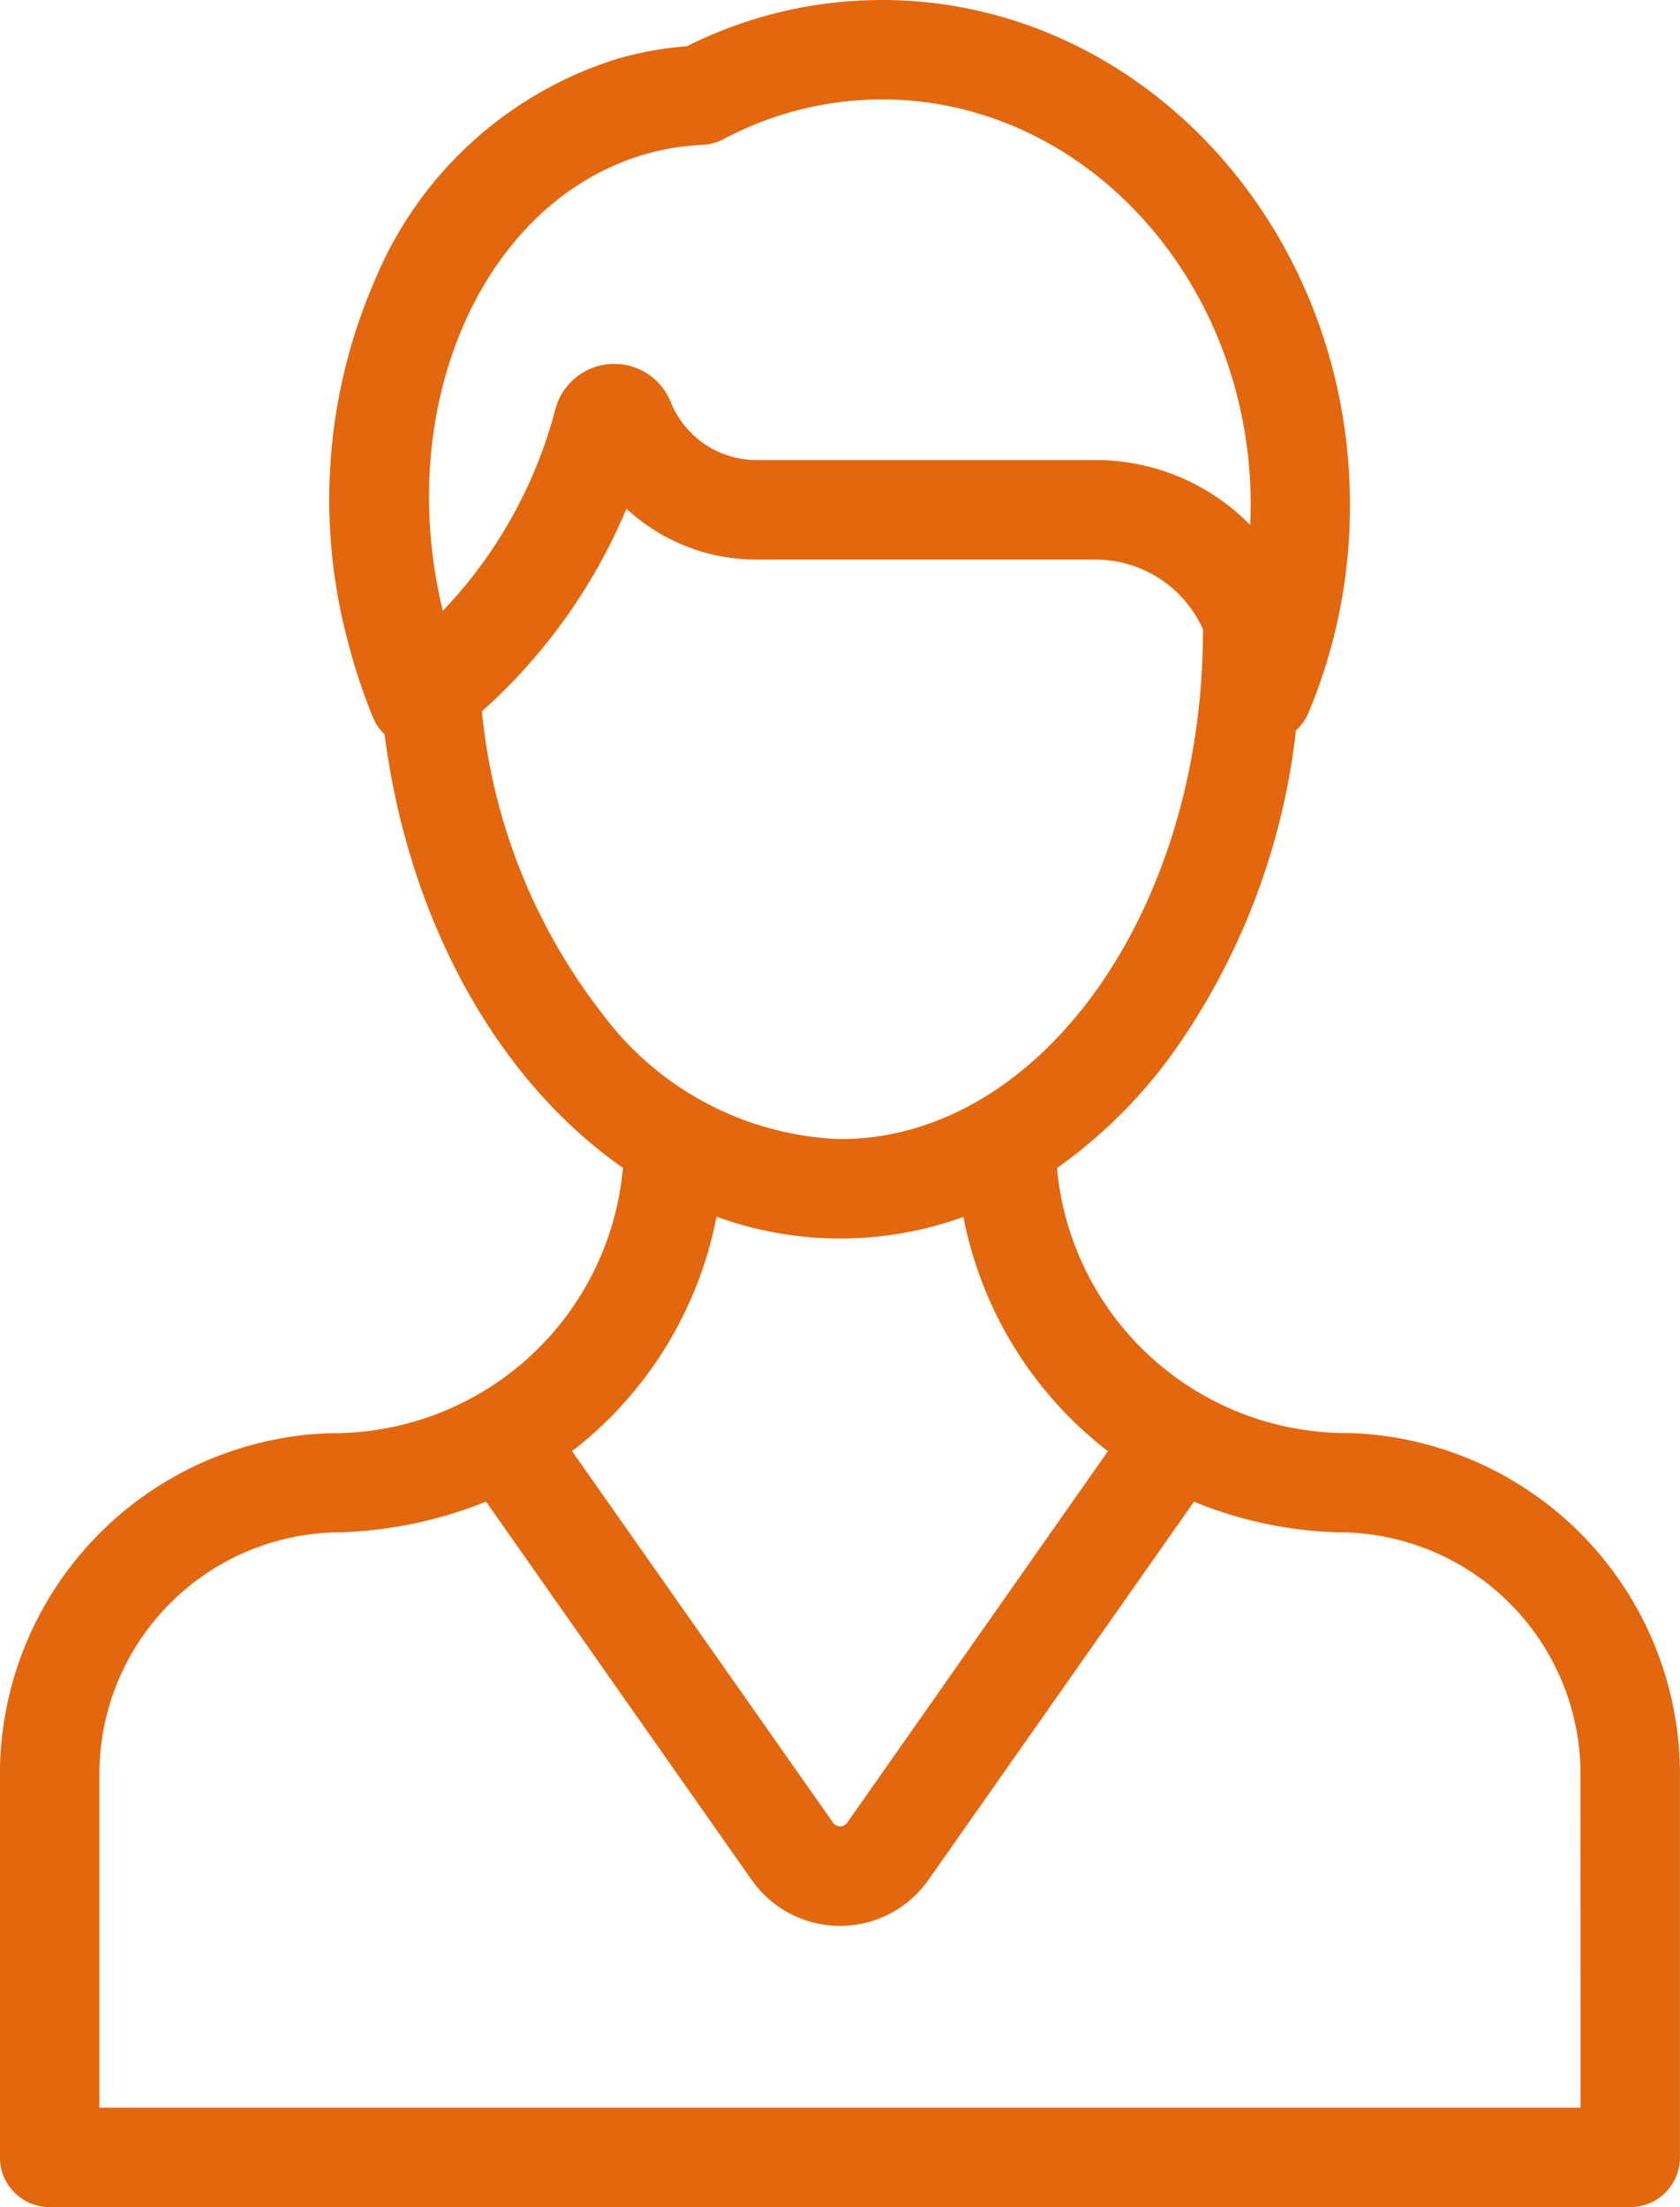
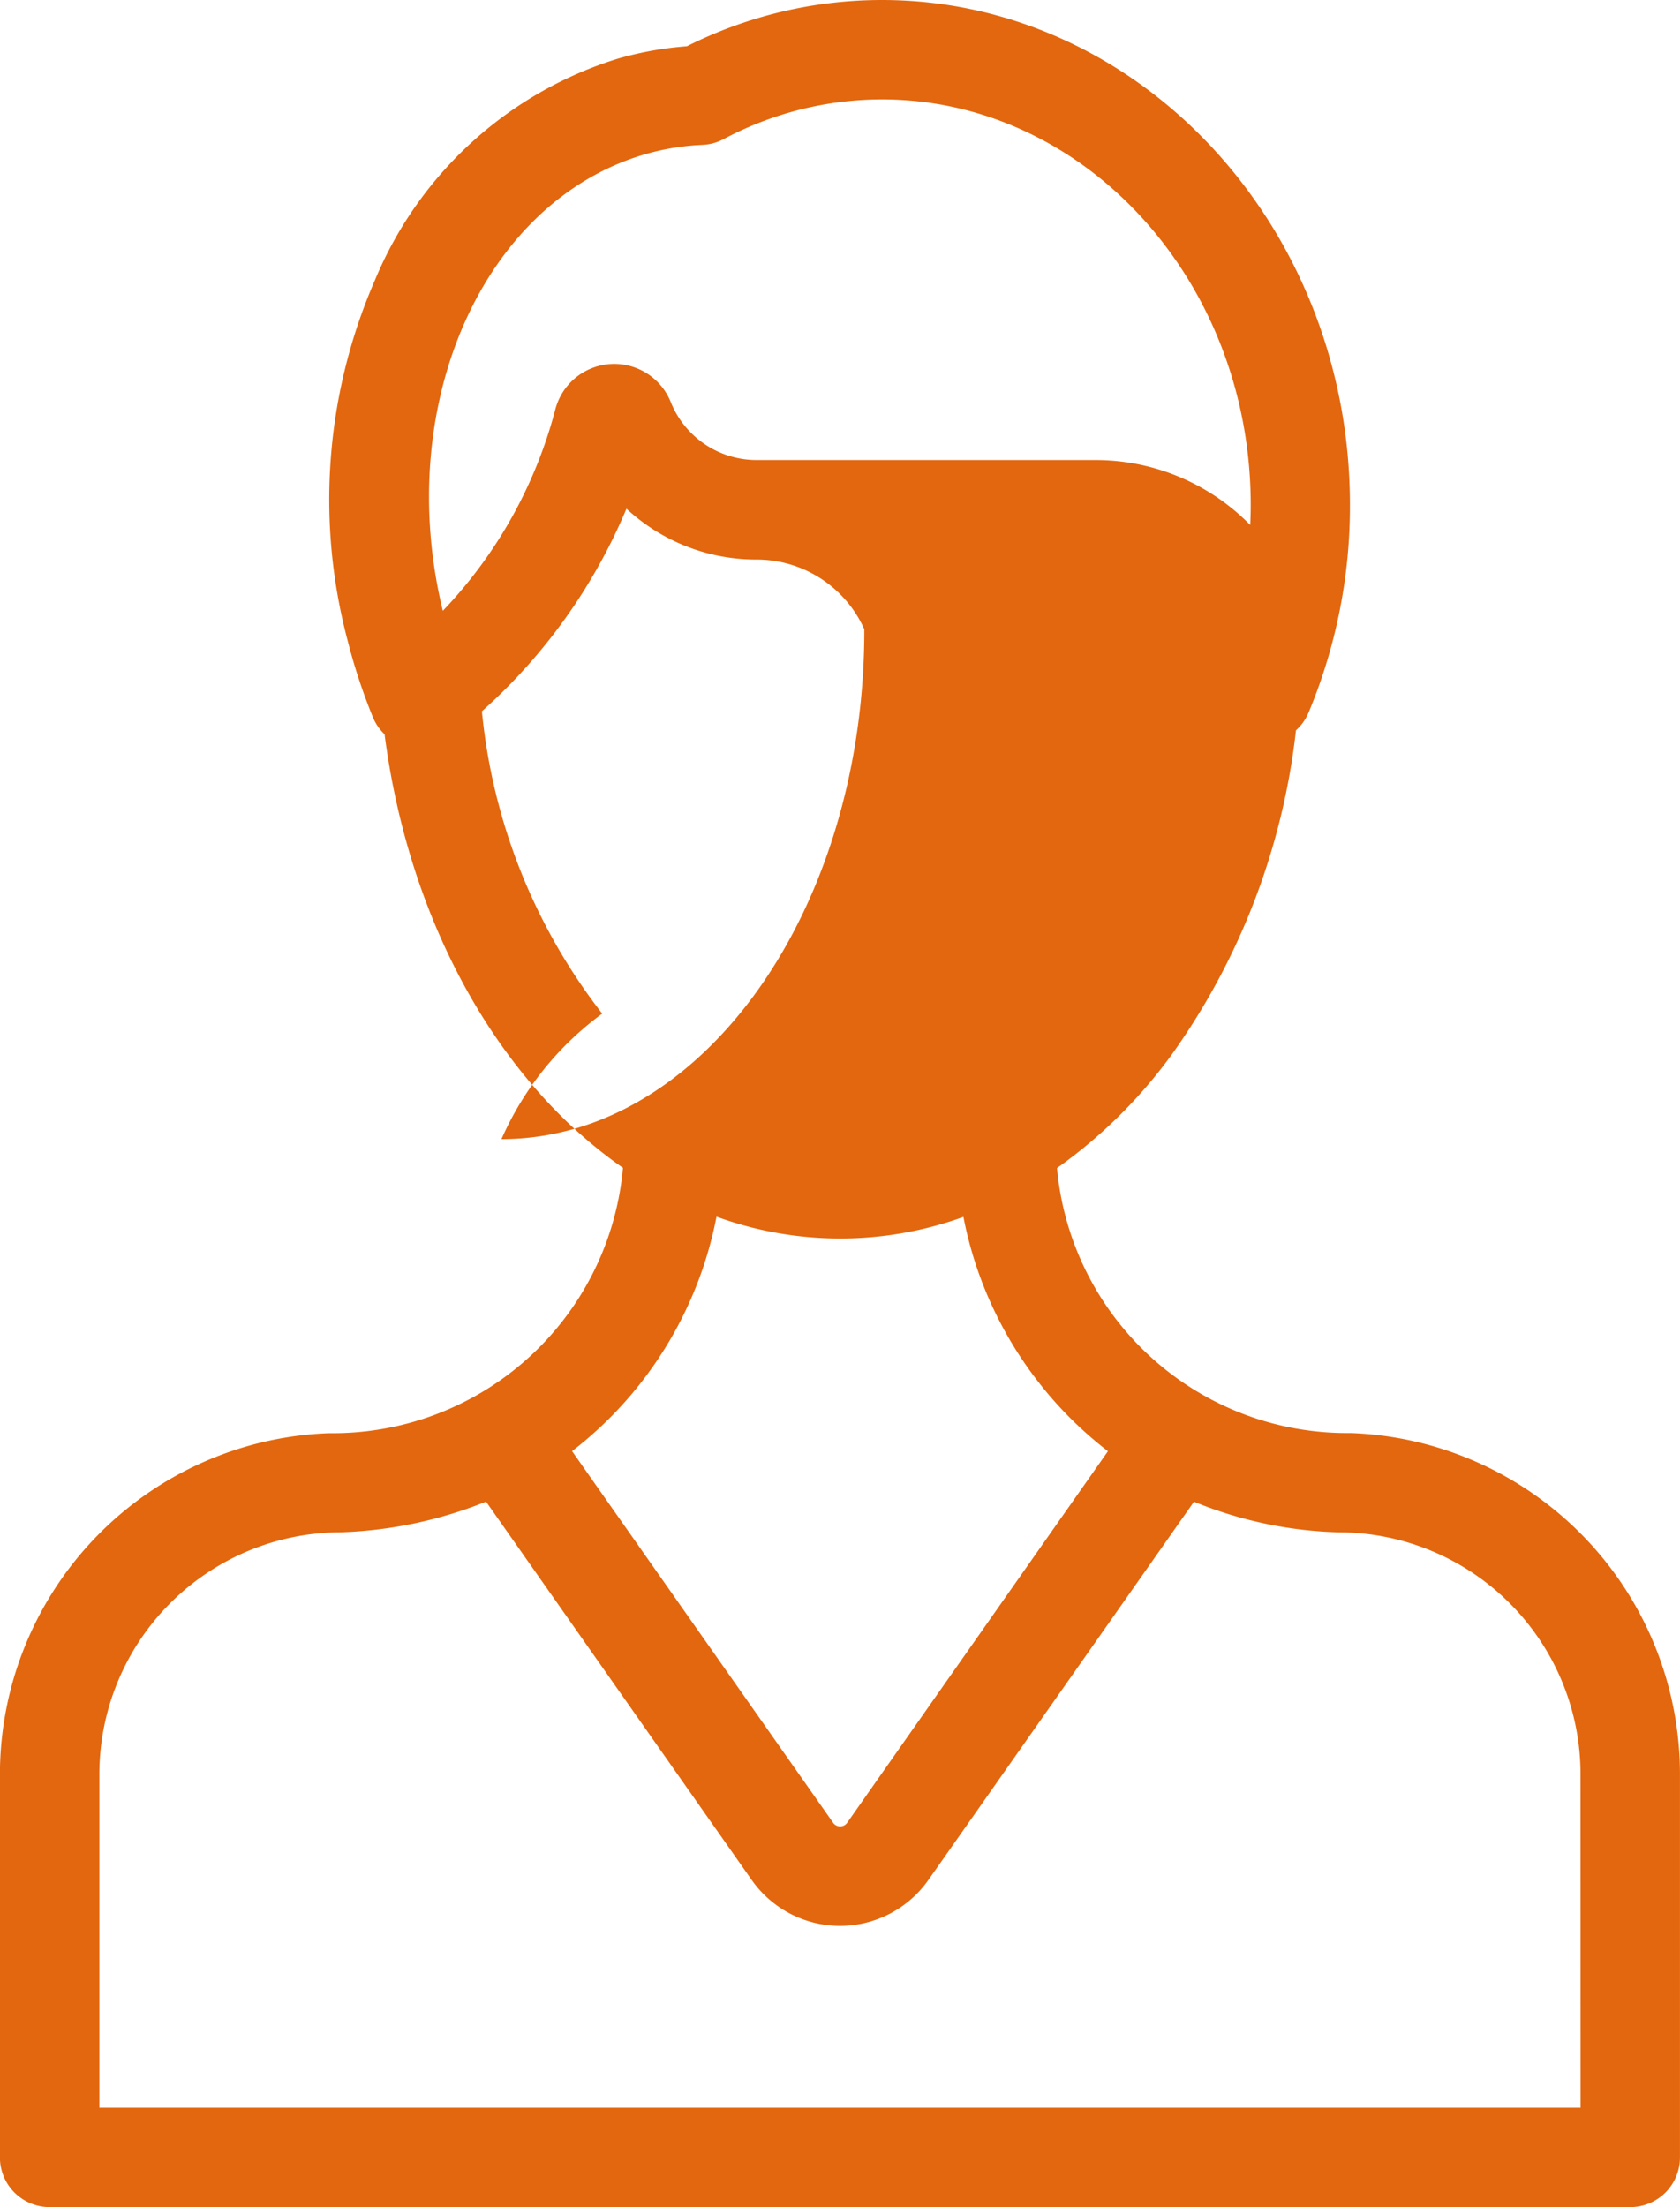
<svg xmlns="http://www.w3.org/2000/svg" viewBox="1640.781 3866.453 48.186 63.301">
  <defs>
    <style>
      .cls-1 {
        fill: #e3670e;
      }
    </style>
  </defs>
  <g id="user" transform="translate(1579.654 3866.453)">
    <g id="Groupe_384" data-name="Groupe 384" transform="translate(61.127)">
-       <path id="Tracé_256" data-name="Tracé 256" class="cls-1" d="M99.864,41.1a8.351,8.351,0,0,1-8.42-7.6,14.281,14.281,0,0,0,3.291-3.254,19.776,19.776,0,0,0,3.563-9.3,1.416,1.416,0,0,0,.358-.5,15.339,15.339,0,0,0,1.19-5.97C99.846,6.5,93.822,0,86.418,0a12.466,12.466,0,0,0-5.59,1.327,9.822,9.822,0,0,0-1.976.354A11.1,11.1,0,0,0,71.883,8.03,15.769,15.769,0,0,0,71.1,18.38a16.675,16.675,0,0,0,.723,2.192,1.417,1.417,0,0,0,.334.487c.707,5.452,3.3,9.969,6.838,12.435a8.353,8.353,0,0,1-8.421,7.61,9.794,9.794,0,0,0-9.449,9.775v11A1.425,1.425,0,0,0,62.552,63.3h45.335a1.425,1.425,0,0,0,1.425-1.425v-11A9.794,9.794,0,0,0,99.864,41.1ZM79.643,4.42a7.023,7.023,0,0,1,1.633-.265,1.424,1.424,0,0,0,.6-.162,9.685,9.685,0,0,1,4.543-1.142C92.25,2.851,97,8.068,97,14.482c0,.192-.005.384-.014.575a6.214,6.214,0,0,0-4.439-1.863H82.829a2.653,2.653,0,0,1-2.464-1.664,1.747,1.747,0,0,0-3.312.218,13.22,13.22,0,0,1-3.225,5.771C72.394,11.622,74.98,5.767,79.643,4.42ZM78.4,29.071A16.762,16.762,0,0,1,74.949,20.4a16.151,16.151,0,0,0,4.146-5.81,5.557,5.557,0,0,0,.442.367,5.463,5.463,0,0,0,3.292,1.091h9.714a3.386,3.386,0,0,1,3.088,2c0,.01,0,.02,0,.03,0,8.046-4.668,14.592-10.407,14.592A8.914,8.914,0,0,1,78.4,29.071Zm3.275,5.822a10.372,10.372,0,0,0,7.085.008,11.161,11.161,0,0,0,4.145,6.72L85.424,52.279a.246.246,0,0,1-.4,0L77.535,41.619A11.163,11.163,0,0,0,81.678,34.893ZM106.462,60.45H63.977V50.879a6.941,6.941,0,0,1,6.933-6.933,12.217,12.217,0,0,0,4.158-.879l7.619,10.851a3.1,3.1,0,0,0,2.534,1.317h0a3.1,3.1,0,0,0,2.534-1.317l7.618-10.849a11.734,11.734,0,0,0,4.154.878,6.941,6.941,0,0,1,6.933,6.933Z" transform="translate(-61.127)" />
+       <path id="Tracé_256" data-name="Tracé 256" class="cls-1" d="M99.864,41.1a8.351,8.351,0,0,1-8.42-7.6,14.281,14.281,0,0,0,3.291-3.254,19.776,19.776,0,0,0,3.563-9.3,1.416,1.416,0,0,0,.358-.5,15.339,15.339,0,0,0,1.19-5.97C99.846,6.5,93.822,0,86.418,0a12.466,12.466,0,0,0-5.59,1.327,9.822,9.822,0,0,0-1.976.354A11.1,11.1,0,0,0,71.883,8.03,15.769,15.769,0,0,0,71.1,18.38a16.675,16.675,0,0,0,.723,2.192,1.417,1.417,0,0,0,.334.487c.707,5.452,3.3,9.969,6.838,12.435a8.353,8.353,0,0,1-8.421,7.61,9.794,9.794,0,0,0-9.449,9.775v11A1.425,1.425,0,0,0,62.552,63.3h45.335a1.425,1.425,0,0,0,1.425-1.425v-11A9.794,9.794,0,0,0,99.864,41.1ZM79.643,4.42a7.023,7.023,0,0,1,1.633-.265,1.424,1.424,0,0,0,.6-.162,9.685,9.685,0,0,1,4.543-1.142C92.25,2.851,97,8.068,97,14.482c0,.192-.005.384-.014.575a6.214,6.214,0,0,0-4.439-1.863H82.829a2.653,2.653,0,0,1-2.464-1.664,1.747,1.747,0,0,0-3.312.218,13.22,13.22,0,0,1-3.225,5.771C72.394,11.622,74.98,5.767,79.643,4.42ZM78.4,29.071A16.762,16.762,0,0,1,74.949,20.4a16.151,16.151,0,0,0,4.146-5.81,5.557,5.557,0,0,0,.442.367,5.463,5.463,0,0,0,3.292,1.091a3.386,3.386,0,0,1,3.088,2c0,.01,0,.02,0,.03,0,8.046-4.668,14.592-10.407,14.592A8.914,8.914,0,0,1,78.4,29.071Zm3.275,5.822a10.372,10.372,0,0,0,7.085.008,11.161,11.161,0,0,0,4.145,6.72L85.424,52.279a.246.246,0,0,1-.4,0L77.535,41.619A11.163,11.163,0,0,0,81.678,34.893ZM106.462,60.45H63.977V50.879a6.941,6.941,0,0,1,6.933-6.933,12.217,12.217,0,0,0,4.158-.879l7.619,10.851a3.1,3.1,0,0,0,2.534,1.317h0a3.1,3.1,0,0,0,2.534-1.317l7.618-10.849a11.734,11.734,0,0,0,4.154.878,6.941,6.941,0,0,1,6.933,6.933Z" transform="translate(-61.127)" />
    </g>
  </g>
</svg>